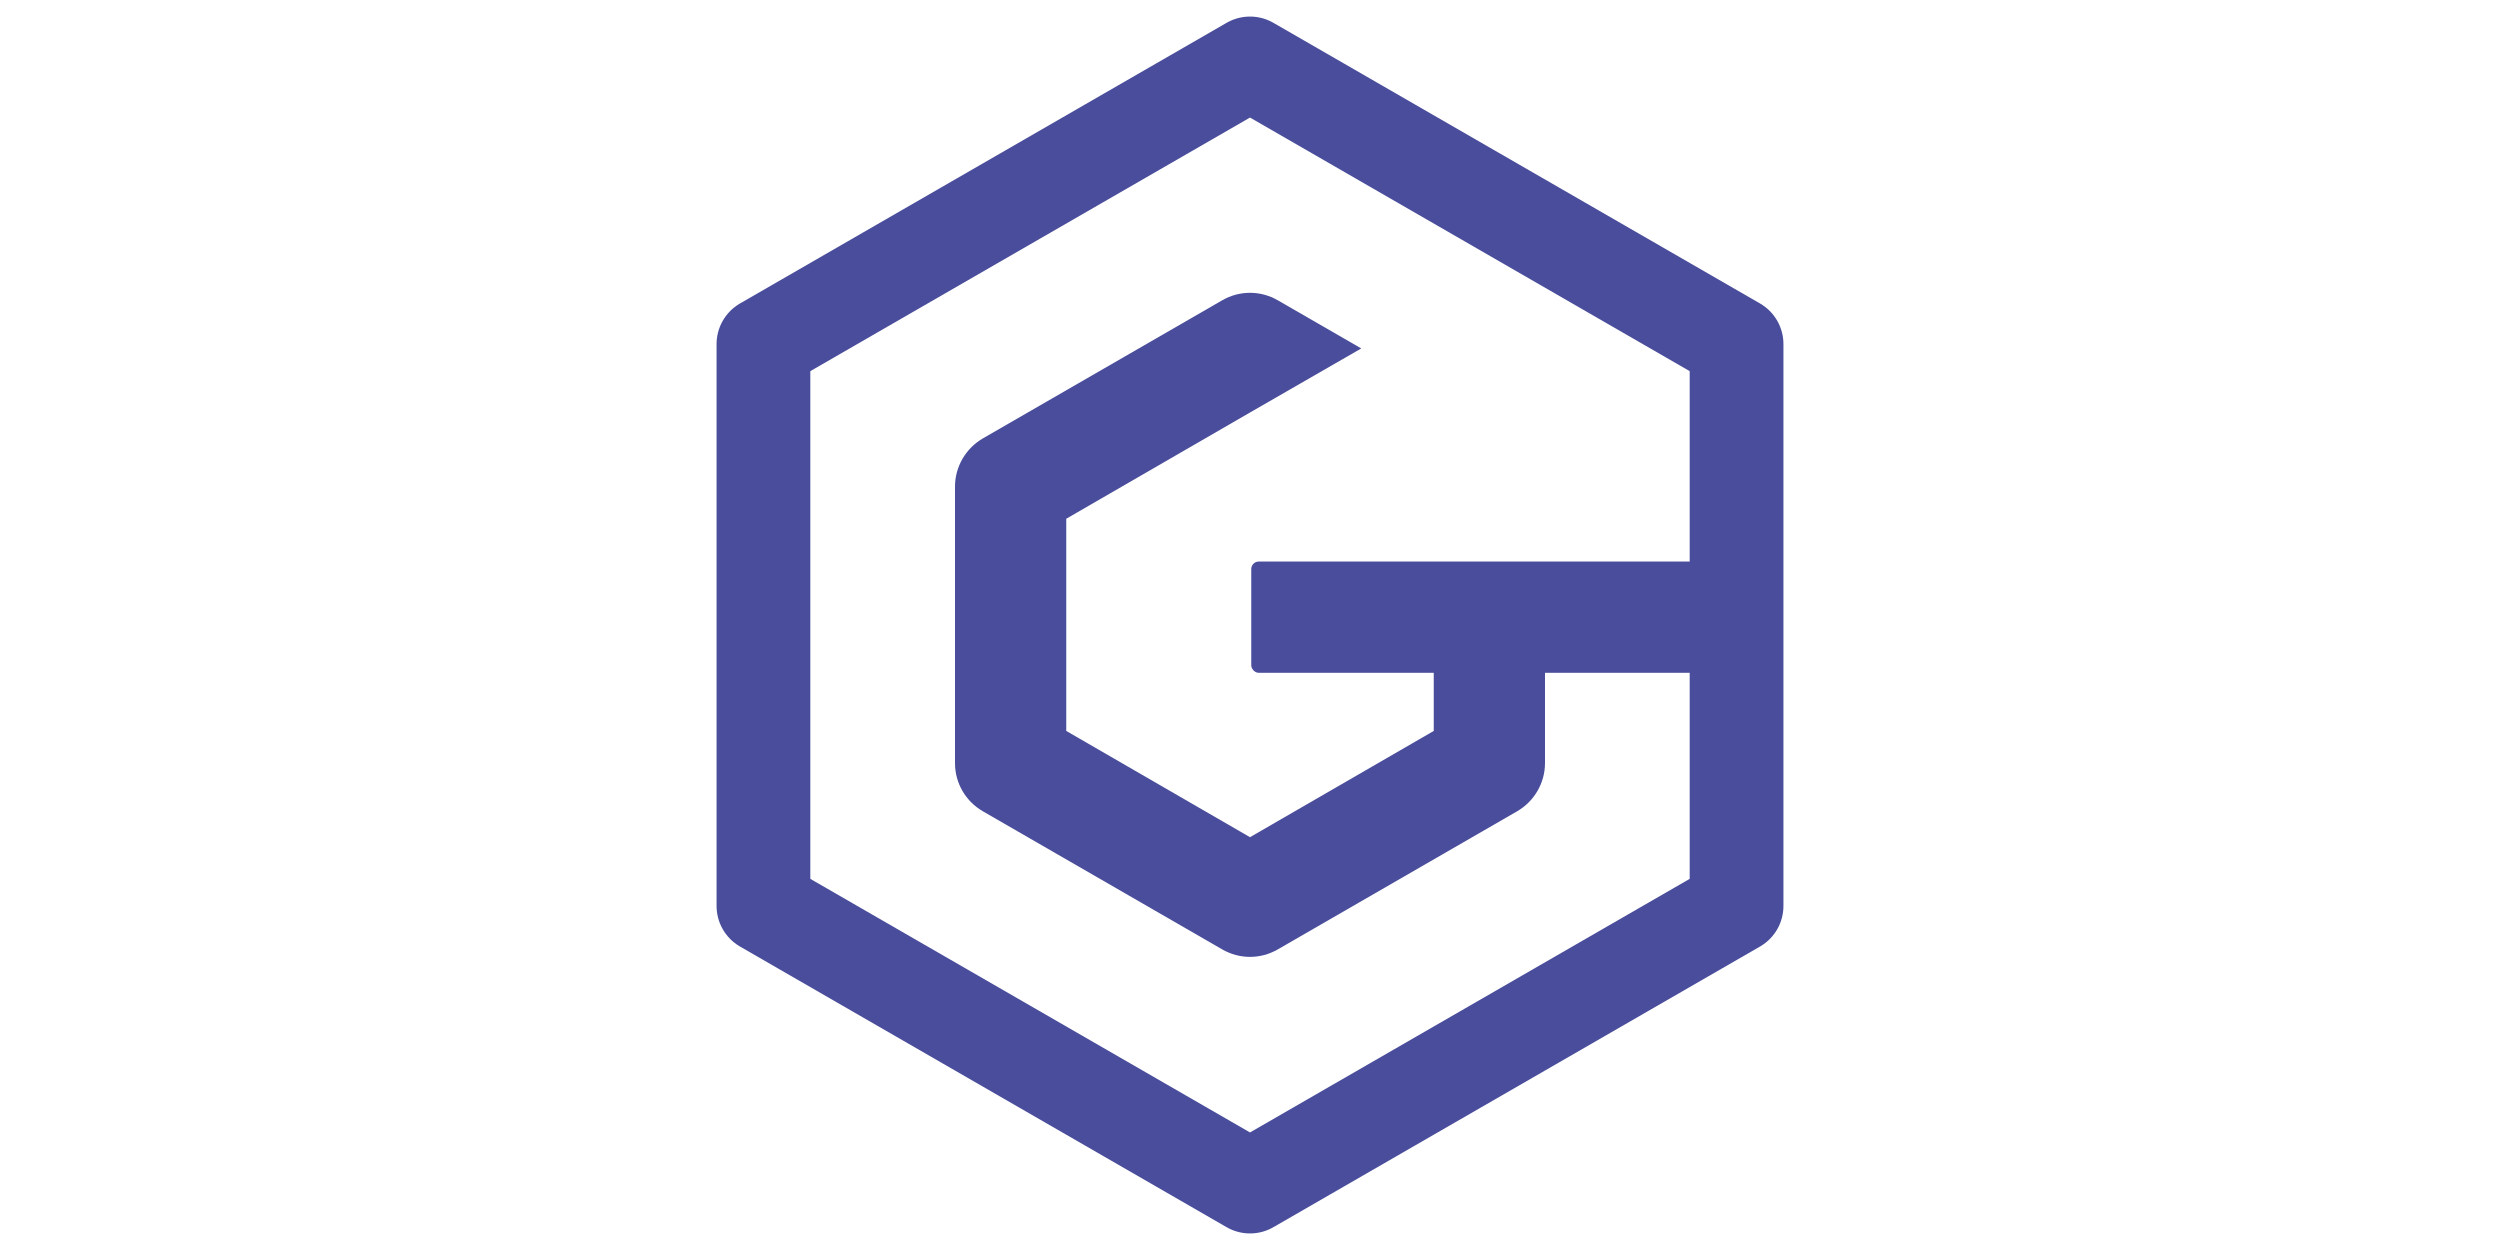
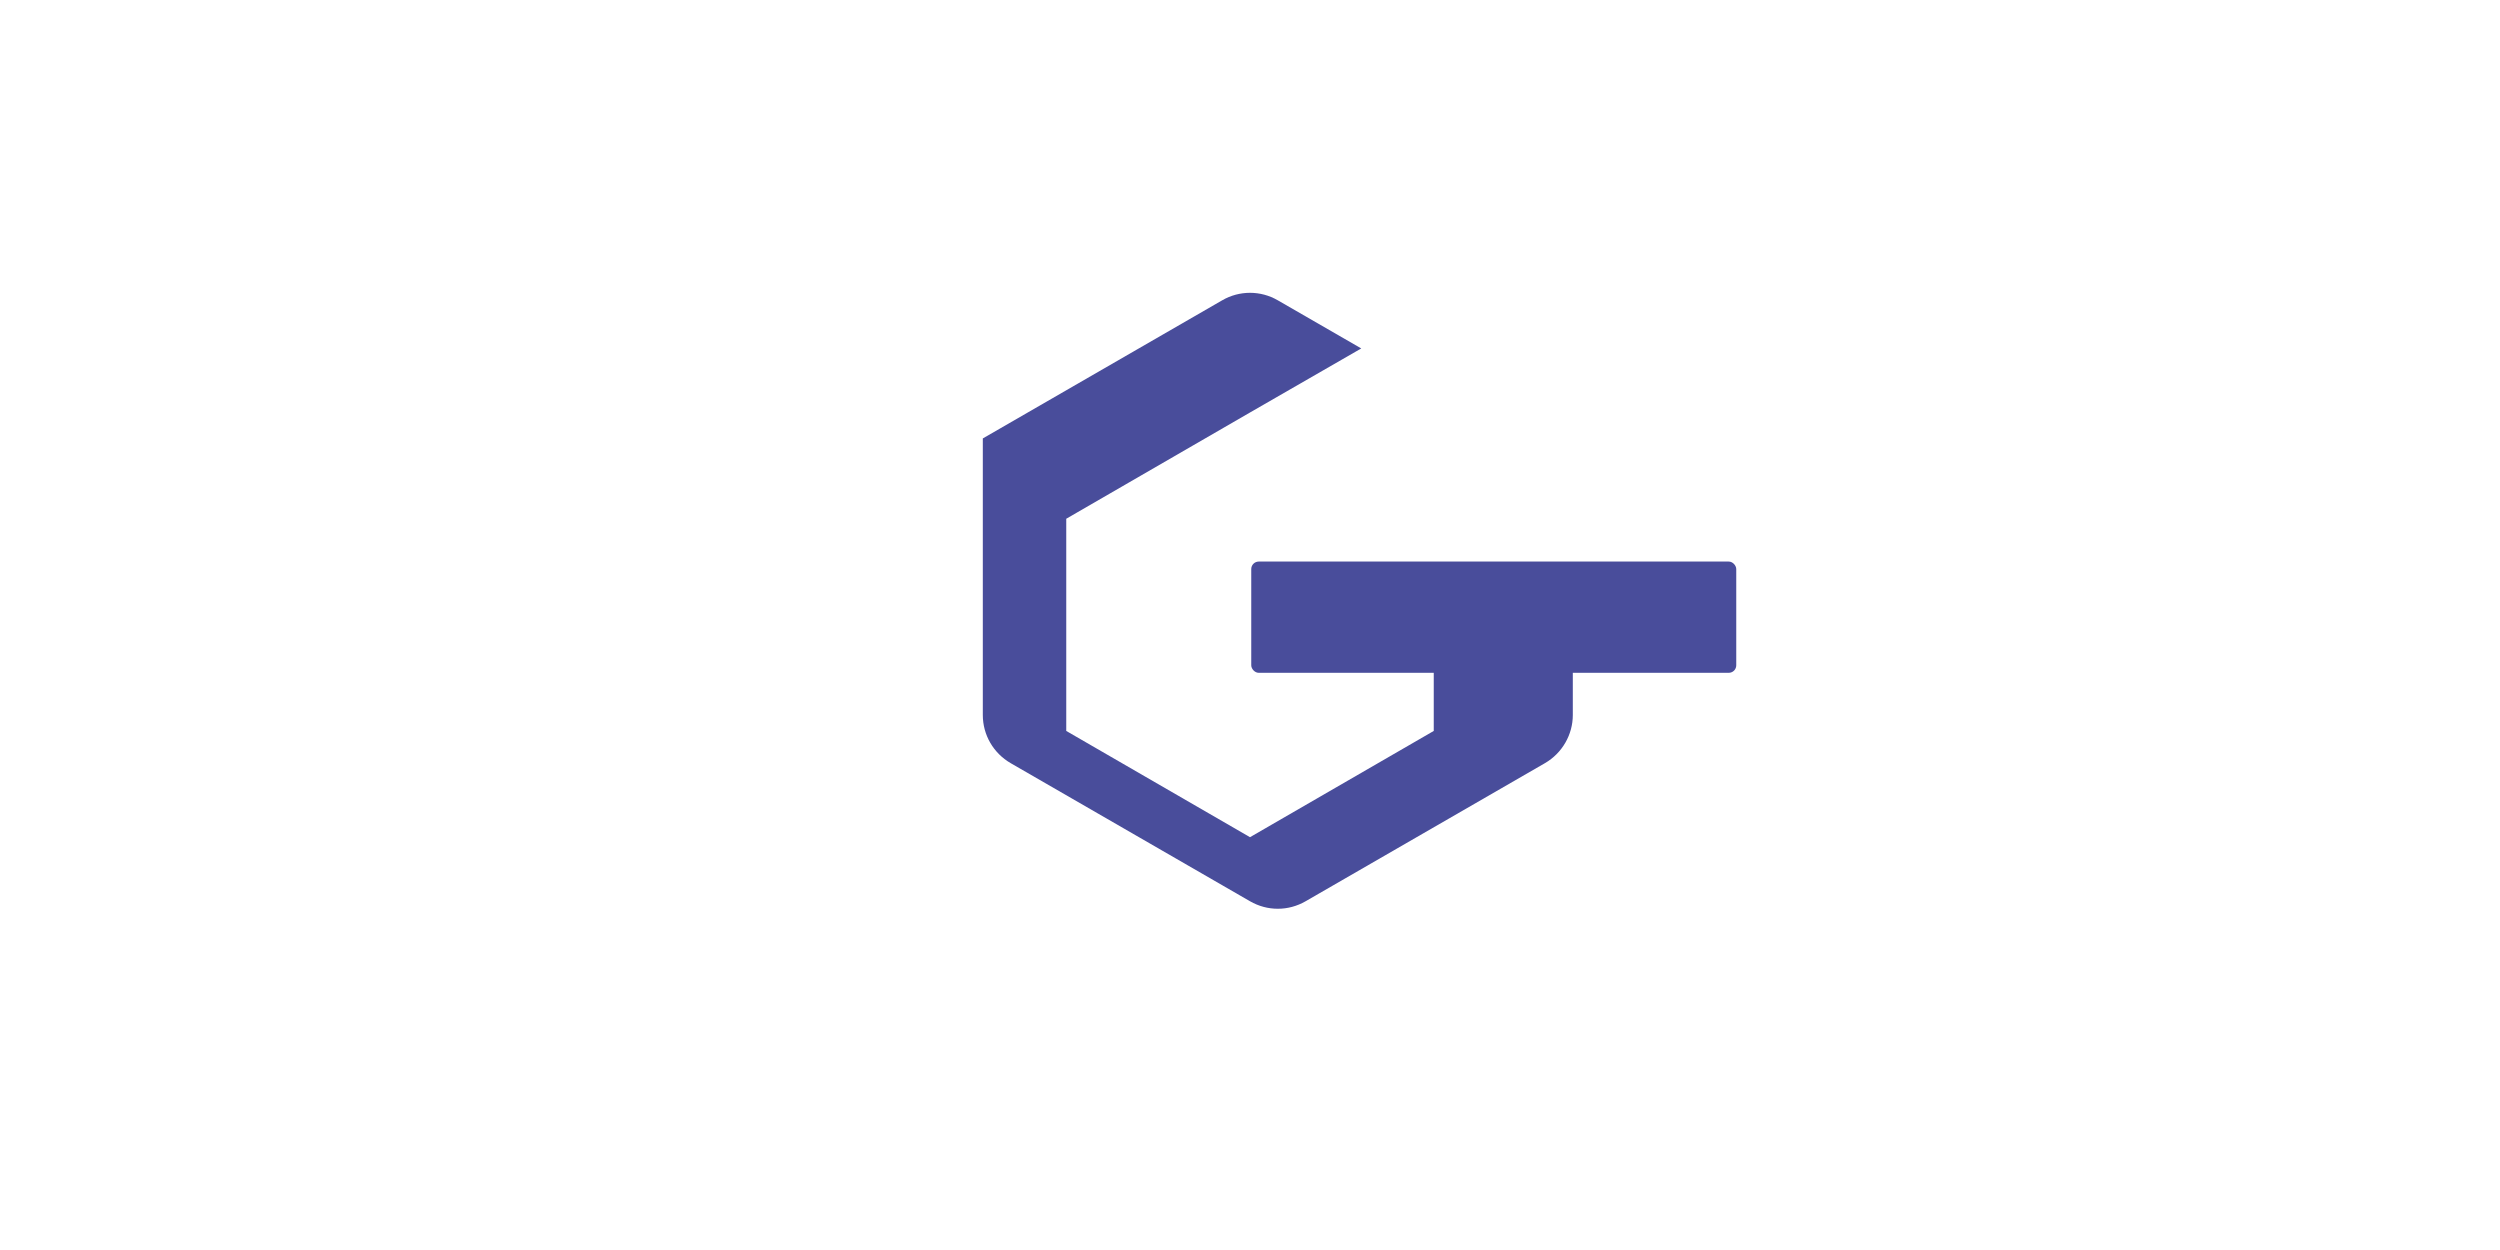
<svg xmlns="http://www.w3.org/2000/svg" id="_Слой_1" data-name="Слой_1" version="1.1" viewBox="0 0 800 400">
  <defs>
    <style>
      .st0 {
        fill: none;
        stroke: #494d9b;
        stroke-linecap: round;
        stroke-linejoin: round;
        stroke-width: 30px;
      }

      .st1 {
        fill: #494d9b;
      }
    </style>
  </defs>
-   <polygon class="st0" points="555.7 110.1 400 20.3 244.3 110.1 244.3 289.9 400 379.7 555.7 289.9 555.7 110.1" />
  <rect class="st1" x="400.4" y="179.7" width="155.2" height="35.6" rx="2.4" ry="2.4" />
-   <path class="st1" d="M458.8,214.1v19.8l-58.8,34-58.8-34v-67.9l58.8-34h0s35.6-20.5,35.6-20.5l-26.7-15.4c-5.5-3.2-12.3-3.2-17.8,0l-76.6,44.2c-5.5,3.2-8.9,9.1-8.9,15.4v88.5c0,6.4,3.4,12.2,8.9,15.4l76.6,44.2c2.8,1.6,5.8,2.4,8.9,2.4s6.1-.8,8.9-2.4l76.6-44.2c5.5-3.2,8.9-9.1,8.9-15.4v-30.1h-35.6Z" />
+   <path class="st1" d="M458.8,214.1v19.8l-58.8,34-58.8-34v-67.9l58.8-34h0s35.6-20.5,35.6-20.5l-26.7-15.4c-5.5-3.2-12.3-3.2-17.8,0l-76.6,44.2v88.5c0,6.4,3.4,12.2,8.9,15.4l76.6,44.2c2.8,1.6,5.8,2.4,8.9,2.4s6.1-.8,8.9-2.4l76.6-44.2c5.5-3.2,8.9-9.1,8.9-15.4v-30.1h-35.6Z" />
</svg>